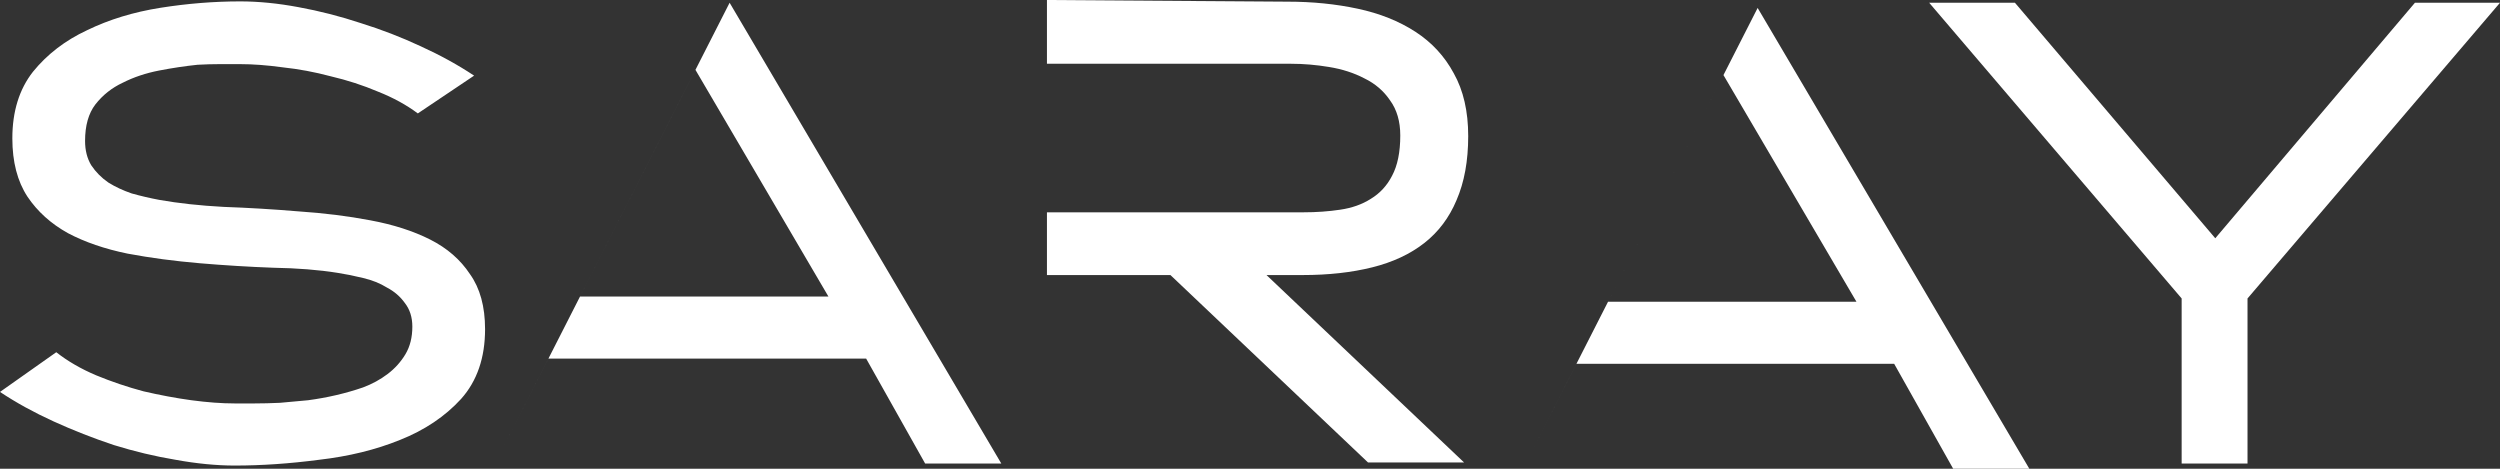
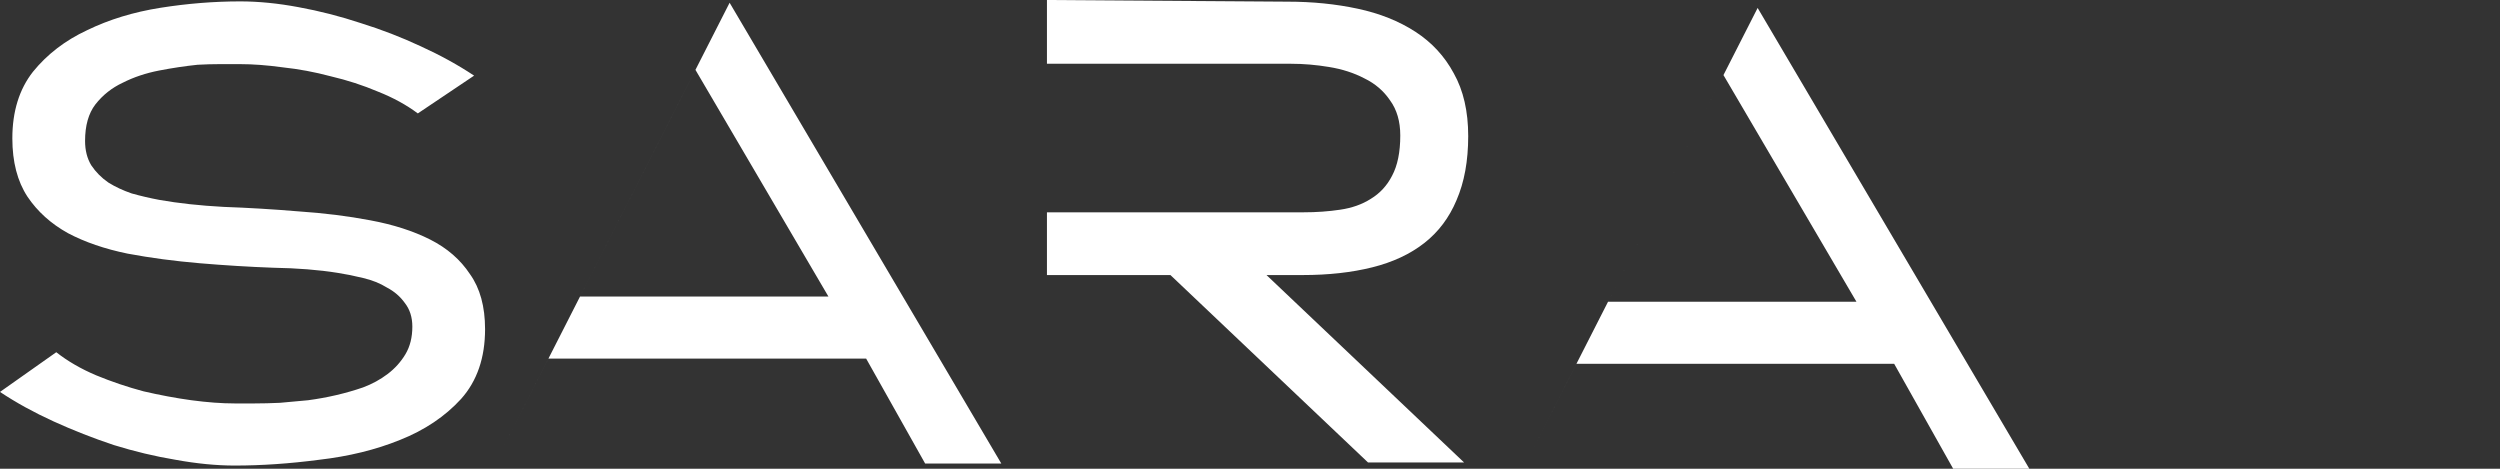
<svg xmlns="http://www.w3.org/2000/svg" width="144" height="27" viewBox="0 0 144 27" fill="none">
  <rect x="0" y="0" width="144" height="27" fill="#333333" stroke="none" />
  <path d="M3.241 20.288C3.899 20.805 4.663 21.247 5.533 21.616C6.428 21.985 7.337 22.292 8.259 22.538C9.208 22.759 10.13 22.931 11.026 23.054C11.948 23.177 12.778 23.238 13.515 23.238C13.858 23.238 14.24 23.238 14.662 23.238C15.109 23.238 15.597 23.226 16.124 23.202C16.651 23.152 17.191 23.103 17.744 23.054C18.297 22.98 18.837 22.882 19.364 22.759C19.891 22.636 20.405 22.489 20.906 22.317C21.433 22.12 21.907 21.862 22.328 21.542C22.75 21.223 23.092 20.841 23.356 20.399C23.619 19.956 23.751 19.428 23.751 18.813C23.751 18.272 23.606 17.818 23.316 17.449C23.053 17.08 22.71 16.785 22.289 16.564C21.893 16.318 21.433 16.134 20.906 16.011C20.405 15.888 19.918 15.789 19.443 15.716C18.363 15.543 17.125 15.445 15.729 15.421C14.359 15.371 12.949 15.285 11.5 15.162C10.051 15.04 8.668 14.855 7.351 14.609C6.033 14.339 4.887 13.945 3.912 13.429C2.938 12.888 2.16 12.188 1.581 11.327C1.001 10.442 0.711 9.324 0.711 7.971C0.711 6.423 1.107 5.144 1.897 4.136C2.714 3.128 3.754 2.329 5.019 1.739C6.284 1.124 7.693 0.694 9.247 0.448C10.802 0.203 12.33 0.08 13.832 0.08C14.886 0.08 16.005 0.19 17.191 0.412C18.403 0.633 19.601 0.94 20.787 1.333C21.973 1.702 23.119 2.145 24.225 2.661C25.358 3.177 26.386 3.743 27.308 4.357L24.067 6.533C23.408 6.041 22.644 5.624 21.775 5.279C20.906 4.911 19.997 4.616 19.048 4.394C18.126 4.148 17.204 3.976 16.282 3.878C15.386 3.755 14.569 3.694 13.832 3.694C13.463 3.694 13.068 3.694 12.646 3.694C12.251 3.694 11.829 3.706 11.382 3.73C10.67 3.804 9.932 3.915 9.168 4.062C8.404 4.21 7.706 4.443 7.074 4.763C6.442 5.058 5.915 5.476 5.493 6.017C5.098 6.533 4.9 7.234 4.9 8.119C4.9 8.66 5.019 9.127 5.256 9.52C5.519 9.914 5.849 10.245 6.244 10.516C6.639 10.762 7.087 10.971 7.588 11.143C8.115 11.29 8.641 11.413 9.168 11.512C10.275 11.708 11.513 11.844 12.883 11.917C14.28 11.966 15.715 12.052 17.191 12.175C18.666 12.274 20.049 12.446 21.34 12.692C22.658 12.938 23.804 13.306 24.778 13.798C25.753 14.29 26.517 14.954 27.07 15.789C27.65 16.601 27.94 17.658 27.94 18.961C27.94 20.608 27.479 21.948 26.557 22.98C25.635 23.988 24.462 24.775 23.04 25.34C21.643 25.906 20.089 26.287 18.376 26.484C16.69 26.705 15.07 26.816 13.515 26.816C12.462 26.816 11.329 26.705 10.117 26.484C8.931 26.287 7.746 26.004 6.56 25.636C5.375 25.242 4.215 24.787 3.082 24.271C1.95 23.755 0.922 23.189 0 22.575L3.241 20.288Z" fill="white" />
  <path d="M42.026 0.158L57.676 26.701H53.289L49.891 20.657H31.588L28.511 26.701L42.026 0.158ZM47.717 17.08L40.058 4.024L33.41 17.08H47.717Z" fill="white" />
-   <path d="M125.663 17.191L111.12 0.158H116.06L127.6 13.724L139.1 0.158H144L129.457 17.191V26.701H125.663V17.191Z" fill="white" />
  <path d="M60.304 0L74.175 0.096C75.598 0.096 76.941 0.231 78.206 0.502C79.471 0.772 80.577 1.215 81.526 1.829C82.474 2.444 83.212 3.243 83.739 4.226C84.292 5.21 84.569 6.414 84.569 7.84C84.569 9.266 84.345 10.495 83.897 11.528C83.475 12.536 82.856 13.36 82.039 13.999C81.223 14.638 80.222 15.105 79.036 15.4C77.85 15.695 76.52 15.843 75.044 15.843H72.95L84.332 26.639H78.799L67.417 15.843H60.304V26.639V0ZM75.084 12.229C75.822 12.229 76.52 12.179 77.178 12.081C77.864 11.983 78.456 11.774 78.957 11.454C79.484 11.135 79.892 10.692 80.182 10.127C80.498 9.537 80.656 8.762 80.656 7.803C80.656 6.992 80.459 6.316 80.063 5.775C79.695 5.234 79.207 4.816 78.601 4.521C77.995 4.202 77.31 3.98 76.546 3.857C75.808 3.735 75.084 3.673 74.373 3.673H60.304V12.229H75.084Z" fill="white" />
-   <path d="M101.24 0.457L116.89 27H112.503L109.105 20.956H90.802L87.725 27L101.24 0.457ZM106.931 17.379L99.271 4.324L92.624 17.379H106.931Z" fill="white" />
+   <path d="M101.24 0.457L116.89 27H112.503L109.105 20.956H90.802L87.725 27ZM106.931 17.379L99.271 4.324L92.624 17.379H106.931Z" fill="white" />
</svg>